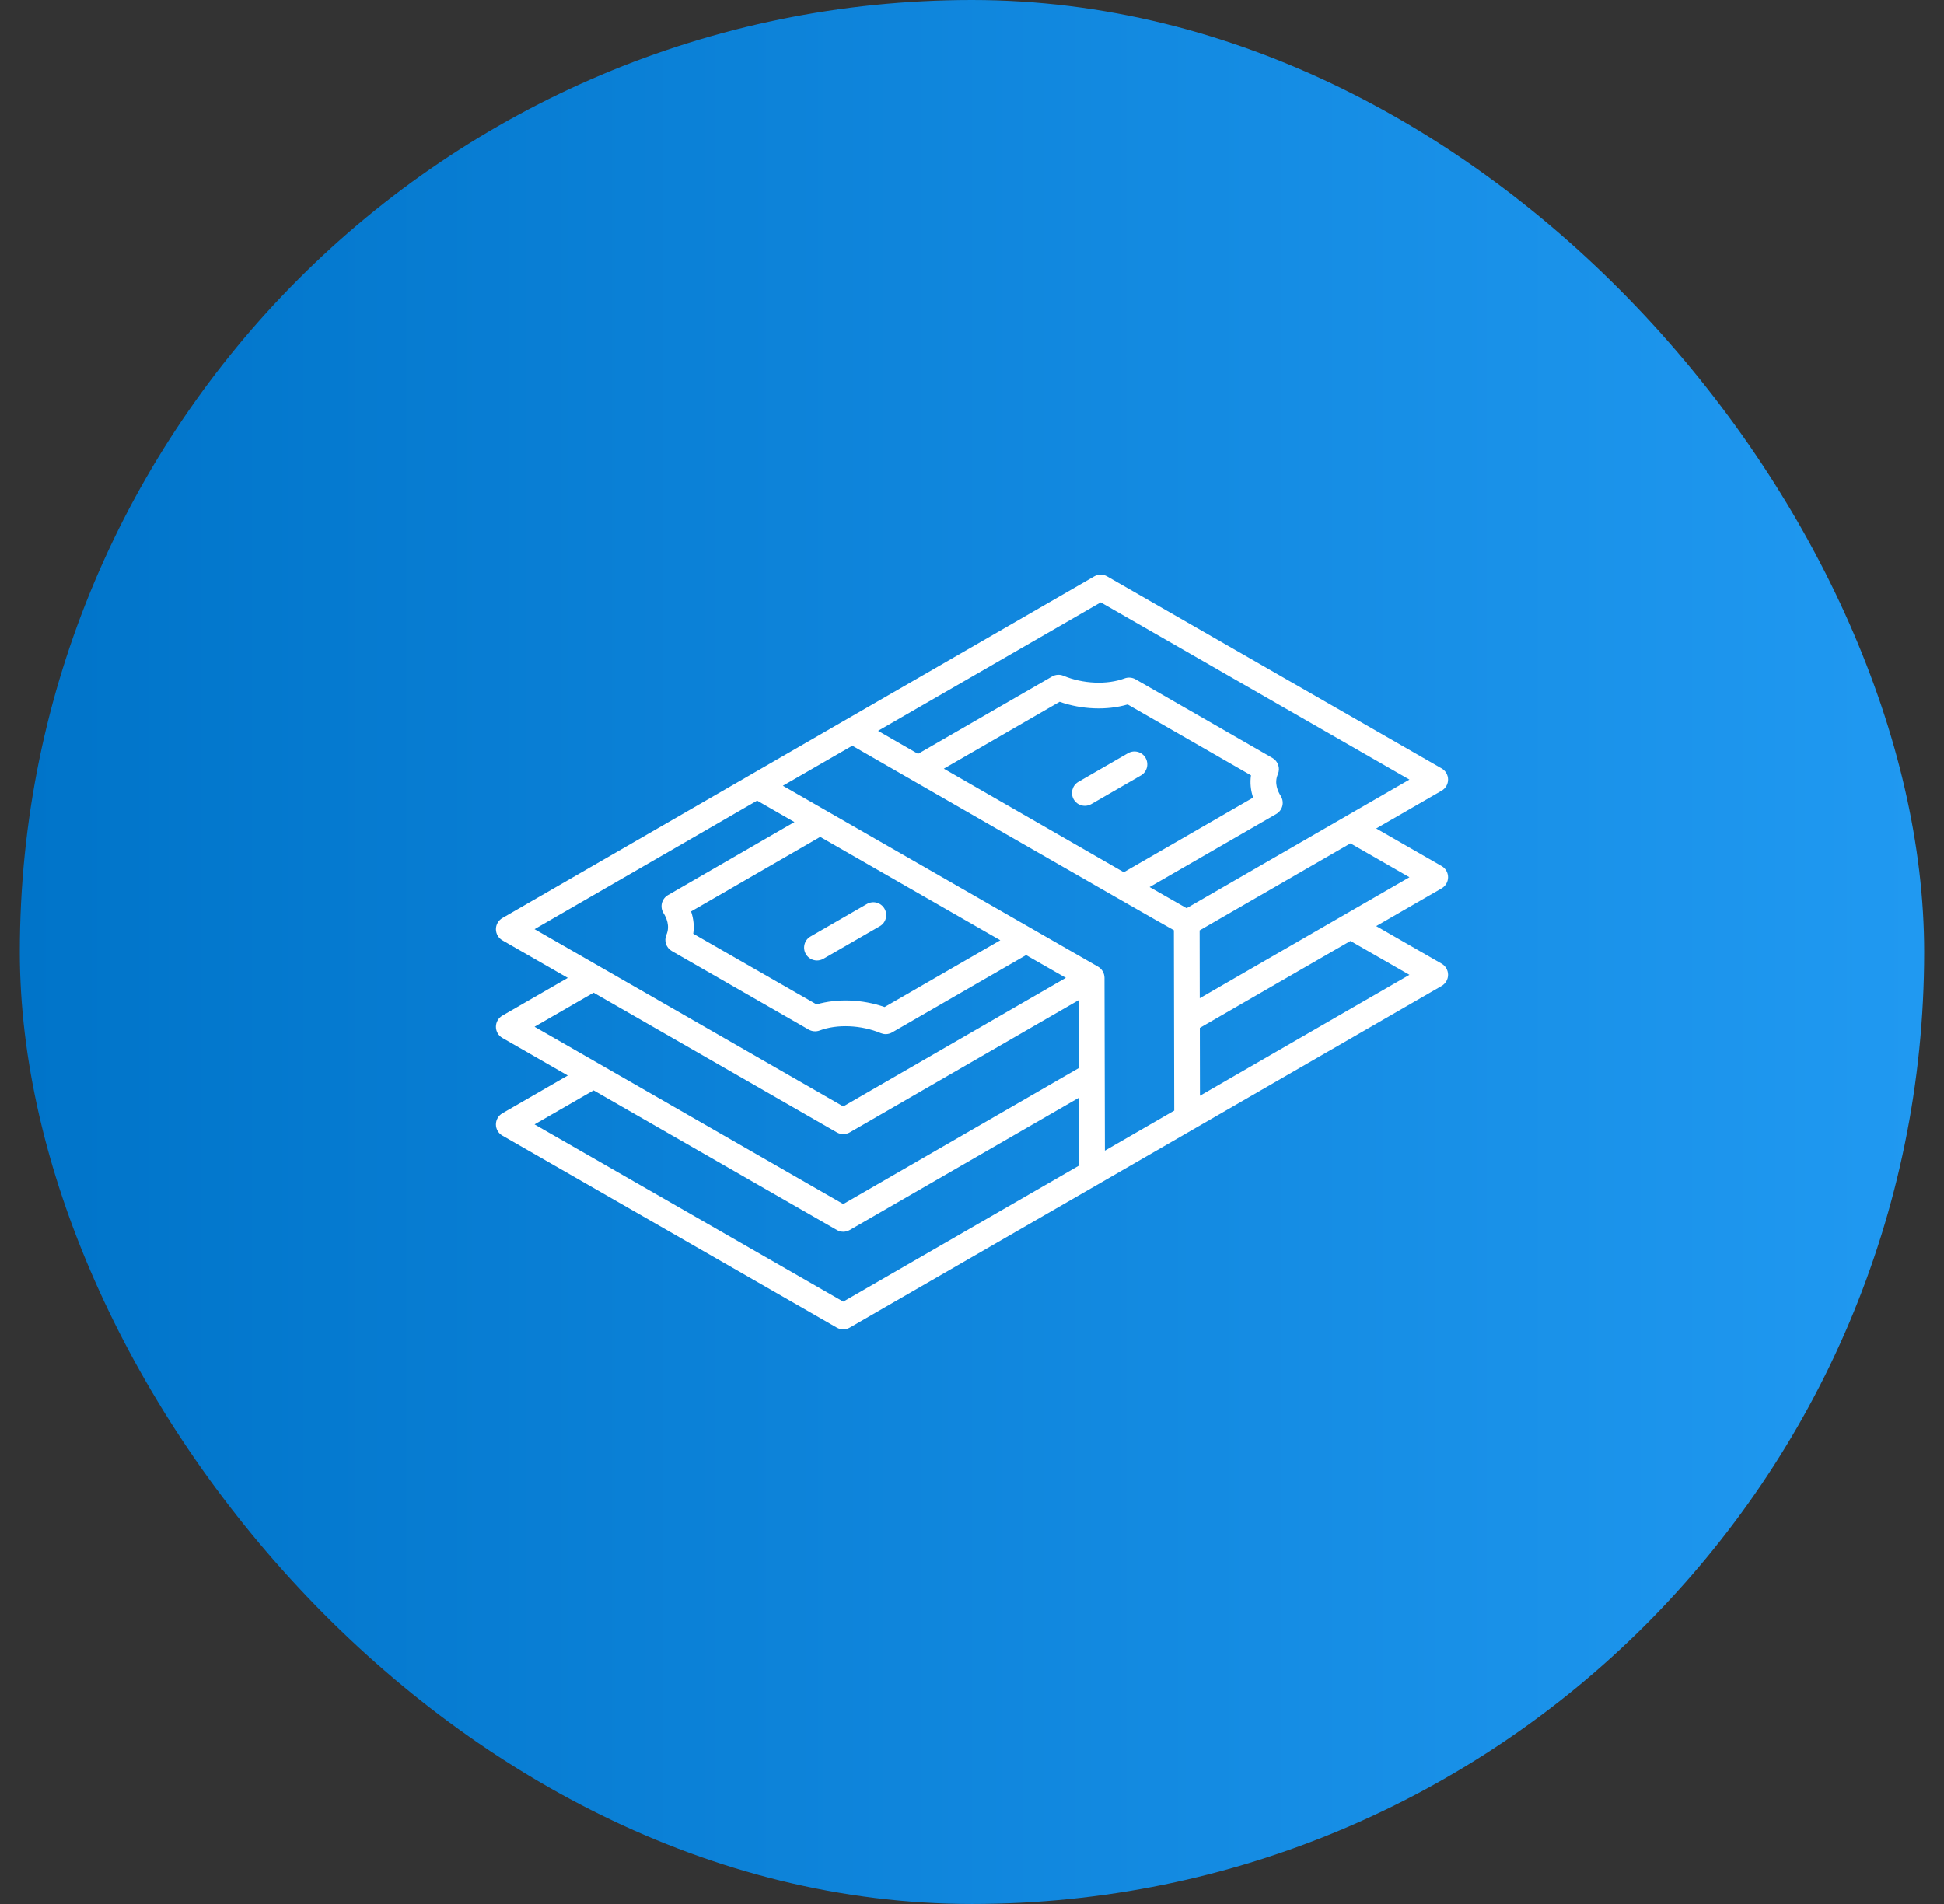
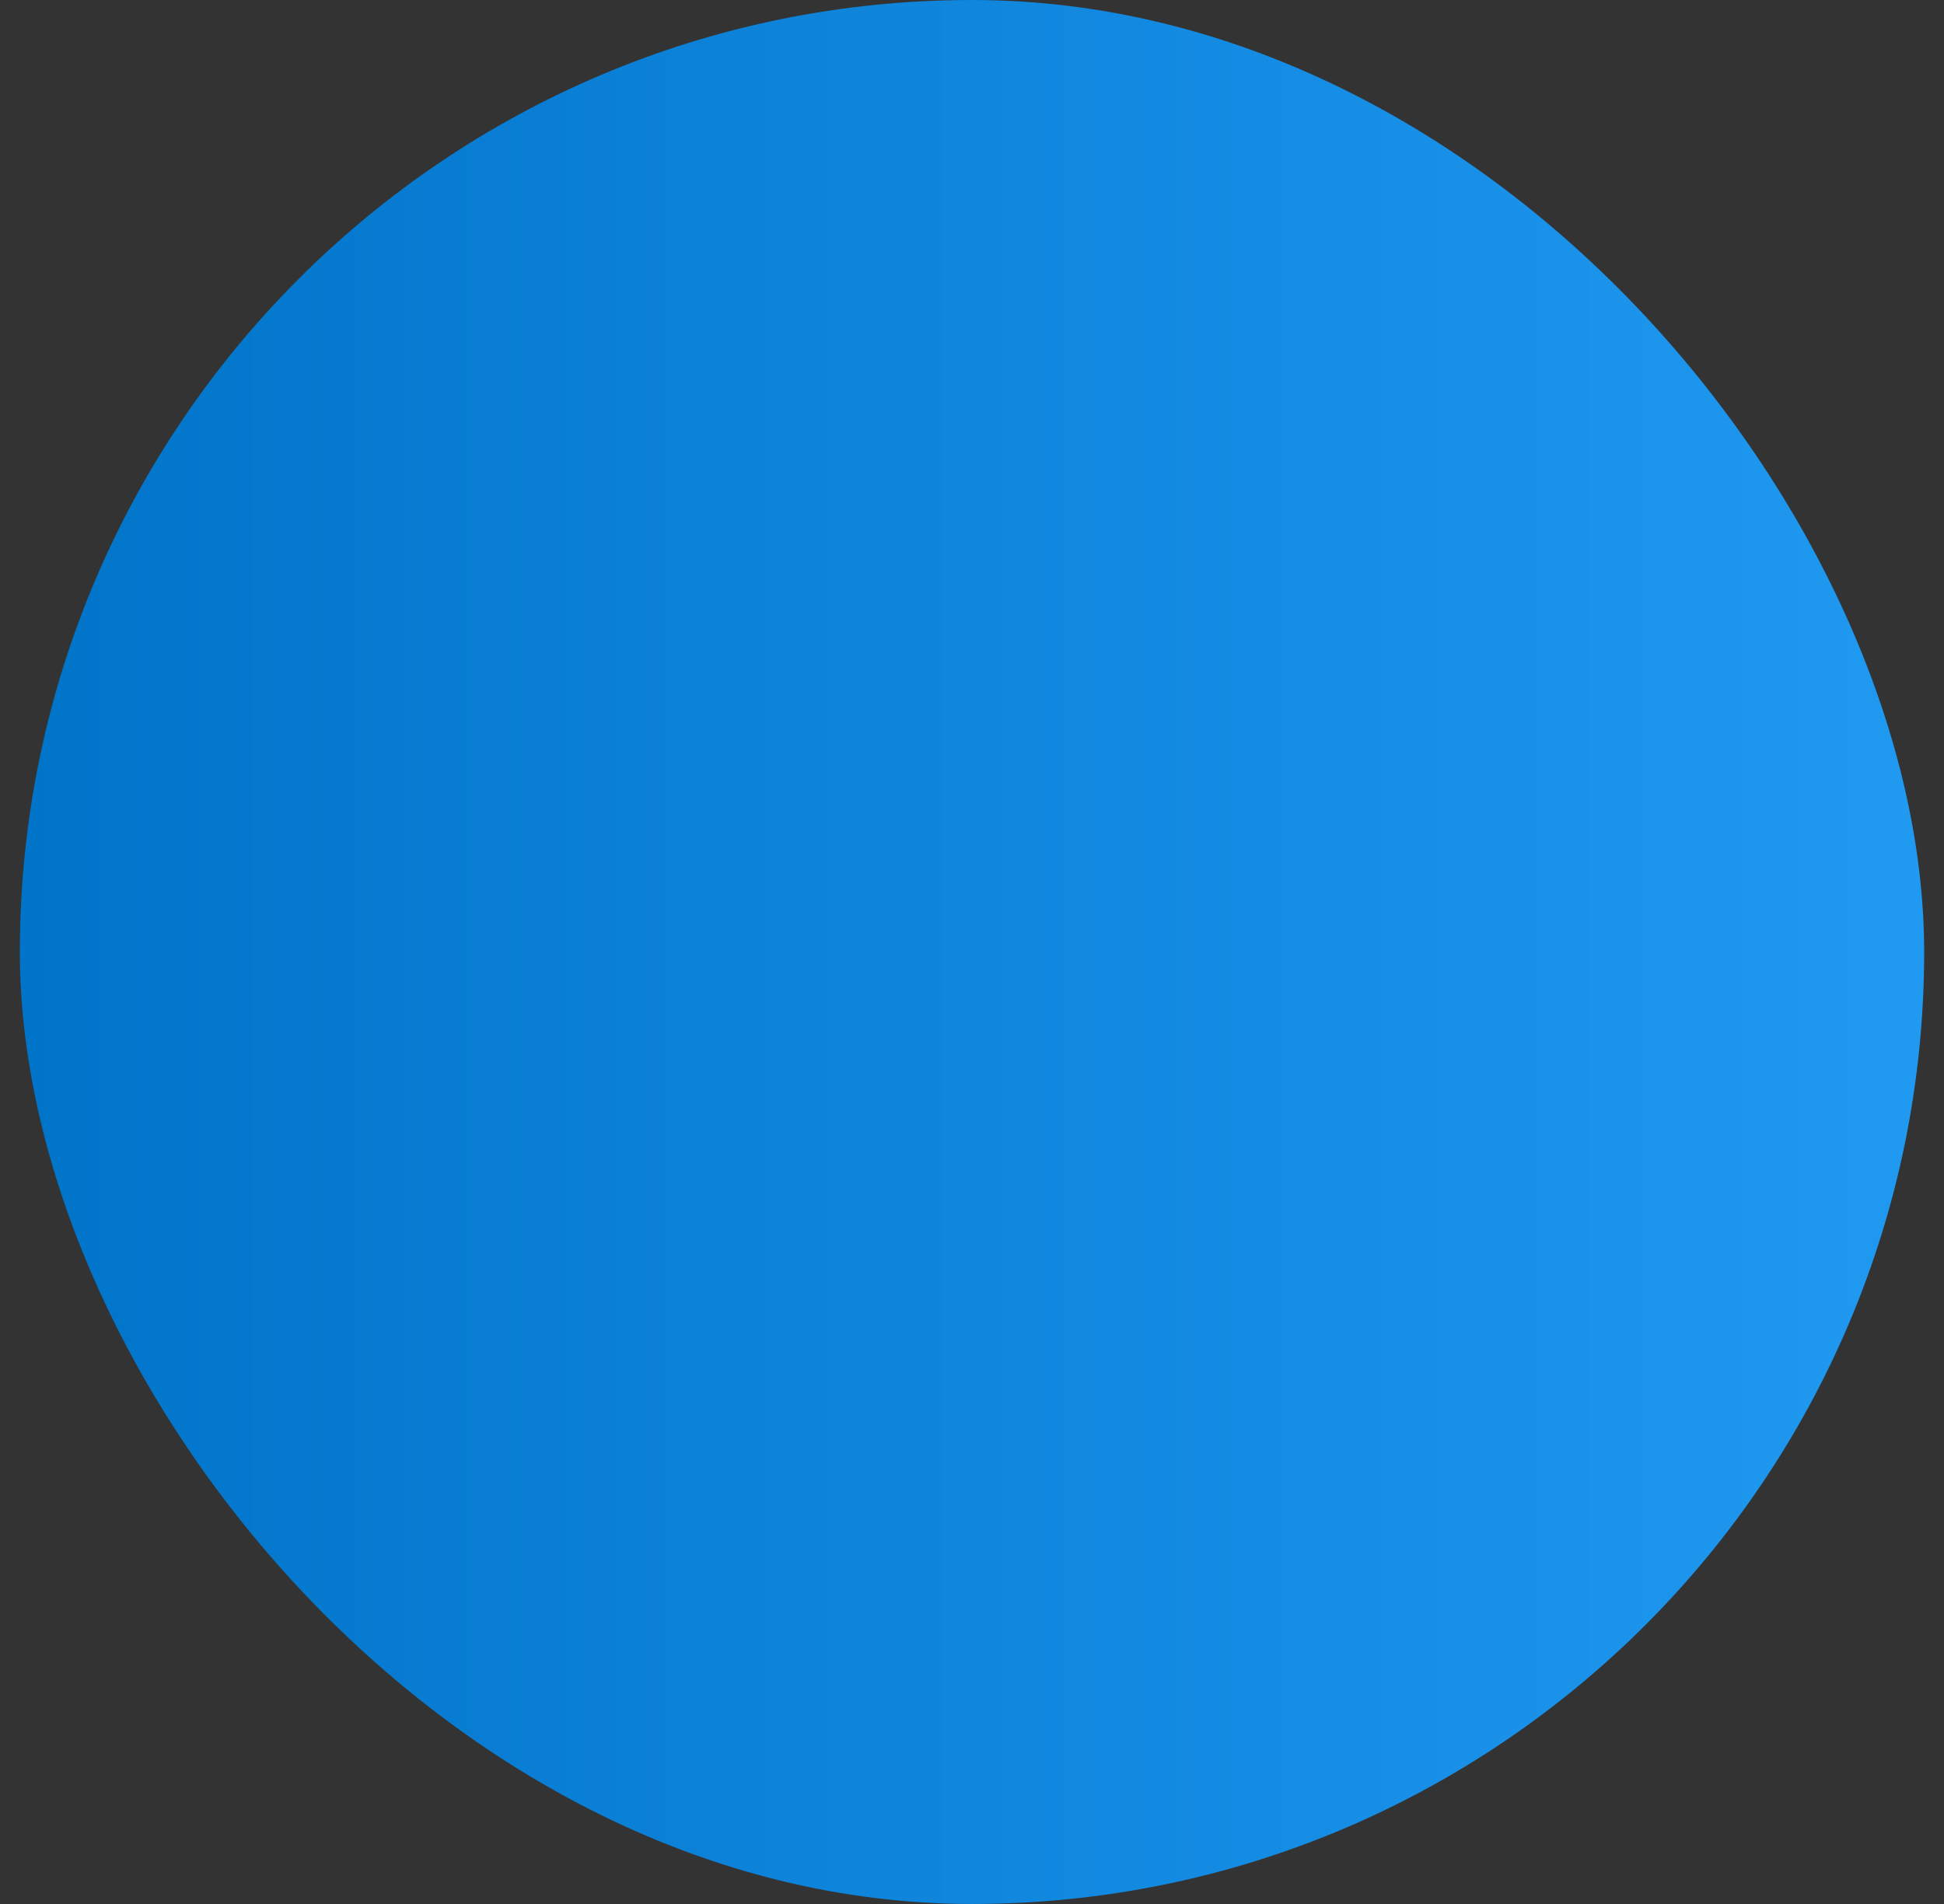
<svg xmlns="http://www.w3.org/2000/svg" width="49" height="48" viewBox="0 0 49 48" fill="none">
  <rect x="0" y="0" width="49" height="48" fill="#333333" stroke="none" />
  <rect x="0.5" width="48" height="48" rx="24" fill="url(#paint0_linear_152_28294)" />
  <g clip-path="url(#clip0_152_28294)">
-     <path d="M36.5 22.114C36.5 21.998 36.438 21.891 36.337 21.833L34.688 20.886L36.338 19.934C36.438 19.876 36.5 19.769 36.5 19.653C36.5 19.537 36.438 19.43 36.337 19.372C33.527 17.758 30.716 16.144 27.906 14.53C27.806 14.472 27.683 14.472 27.582 14.53L12.662 23.144C12.562 23.202 12.5 23.309 12.5 23.425C12.501 23.541 12.562 23.648 12.663 23.706C13.213 24.022 13.762 24.337 14.312 24.653L12.662 25.605C12.562 25.663 12.5 25.77 12.5 25.886C12.5 26.002 12.562 26.11 12.663 26.167L14.312 27.114L12.662 28.066C12.562 28.124 12.5 28.232 12.5 28.348C12.5 28.463 12.562 28.571 12.663 28.628L21.094 33.471C21.144 33.499 21.2 33.514 21.256 33.514C21.311 33.514 21.367 33.499 21.418 33.47L36.338 24.856C36.438 24.798 36.5 24.691 36.5 24.575C36.5 24.459 36.438 24.352 36.337 24.294L34.688 23.347L36.338 22.395C36.438 22.337 36.5 22.23 36.5 22.114ZM27.745 15.185C30.338 16.675 32.932 18.165 35.526 19.654L29.91 22.895C29.731 22.794 29.403 22.607 28.977 22.362L32.17 20.52C32.246 20.476 32.302 20.402 32.323 20.316C32.344 20.23 32.328 20.139 32.281 20.064C32.212 19.957 32.111 19.743 32.209 19.519C32.275 19.368 32.216 19.191 32.073 19.109L28.622 17.125C28.538 17.077 28.437 17.069 28.347 17.102C27.903 17.268 27.298 17.242 26.805 17.036C26.712 16.997 26.606 17.004 26.518 17.055L23.14 19.005C23.016 18.934 22.896 18.865 22.786 18.802L22.132 18.425L27.745 15.185ZM31.586 20.108L28.326 21.989C26.998 21.226 25.168 20.173 23.79 19.379L26.709 17.693C27.267 17.889 27.899 17.913 28.424 17.76L31.532 19.546C31.505 19.731 31.523 19.922 31.586 20.108ZM19.084 20.184C19.397 20.364 19.711 20.544 20.024 20.724L16.837 22.565C16.76 22.61 16.705 22.683 16.684 22.769C16.663 22.855 16.678 22.946 16.726 23.021C16.794 23.128 16.895 23.342 16.798 23.566C16.732 23.717 16.791 23.894 16.934 23.976L20.384 25.957C20.468 26.005 20.569 26.013 20.659 25.98C21.102 25.814 21.707 25.84 22.201 26.046C22.241 26.062 22.283 26.071 22.325 26.071C22.381 26.071 22.438 26.056 22.488 26.027L23.019 25.72C23.968 25.172 24.916 24.625 25.864 24.078L26.866 24.652L21.255 27.893C18.661 26.404 16.067 24.914 13.474 23.424L19.084 20.184ZM17.42 22.977L20.674 21.098C22.047 21.886 23.419 22.674 24.792 23.462L25.214 23.704C24.374 24.189 23.535 24.674 22.695 25.158L22.297 25.388C21.738 25.193 21.107 25.169 20.582 25.322L17.474 23.539C17.502 23.354 17.483 23.163 17.42 22.977ZM14.962 25.026C17.006 26.201 19.05 27.375 21.094 28.548C21.144 28.577 21.2 28.591 21.256 28.591C21.311 28.591 21.368 28.577 21.418 28.548L27.192 25.213L27.196 26.924L21.255 30.354L13.474 25.885L14.962 25.026ZM21.255 32.815L13.474 28.346L14.962 27.488L21.094 31.009C21.144 31.038 21.2 31.053 21.256 31.053C21.311 31.053 21.367 31.038 21.418 31.009L27.198 27.672L27.202 29.382L21.255 32.815ZM27.85 29.008L27.84 24.651C27.839 24.535 27.777 24.428 27.677 24.37C27.677 24.37 21.527 20.84 19.733 19.809L21.483 18.8C21.483 18.8 29.049 23.156 29.589 23.451L29.598 27.998L27.85 29.008ZM35.526 24.576L30.246 27.624L30.243 25.914L34.039 23.722L35.526 24.576ZM30.241 25.166L30.238 23.455L34.039 21.261L35.526 22.115L30.241 25.166ZM20.312 24.052C20.222 23.897 20.275 23.698 20.43 23.609L21.851 22.789C22.006 22.699 22.205 22.752 22.294 22.907C22.384 23.062 22.331 23.261 22.176 23.35L20.755 24.171C20.704 24.2 20.648 24.214 20.593 24.214C20.481 24.214 20.372 24.156 20.312 24.052ZM28.875 19.107C28.965 19.262 28.912 19.461 28.757 19.55L27.507 20.272C27.456 20.301 27.4 20.315 27.345 20.315C27.233 20.315 27.124 20.257 27.064 20.153C26.975 19.998 27.028 19.8 27.183 19.71L28.432 18.989C28.587 18.899 28.786 18.952 28.875 19.107Z" fill="white" />
-   </g>
+     </g>
  <defs>
    <linearGradient id="paint0_linear_152_28294" x1="0.5" y1="24" x2="48.5" y2="24" gradientUnits="userSpaceOnUse">
      <stop stop-color="#0074C9" />
      <stop offset="1" stop-color="#2099F1" />
    </linearGradient>
    <clipPath id="clip0_152_28294">
-       <rect width="24" height="24" fill="white" transform="translate(12.5 12)" />
-     </clipPath>
+       </clipPath>
  </defs>
</svg>